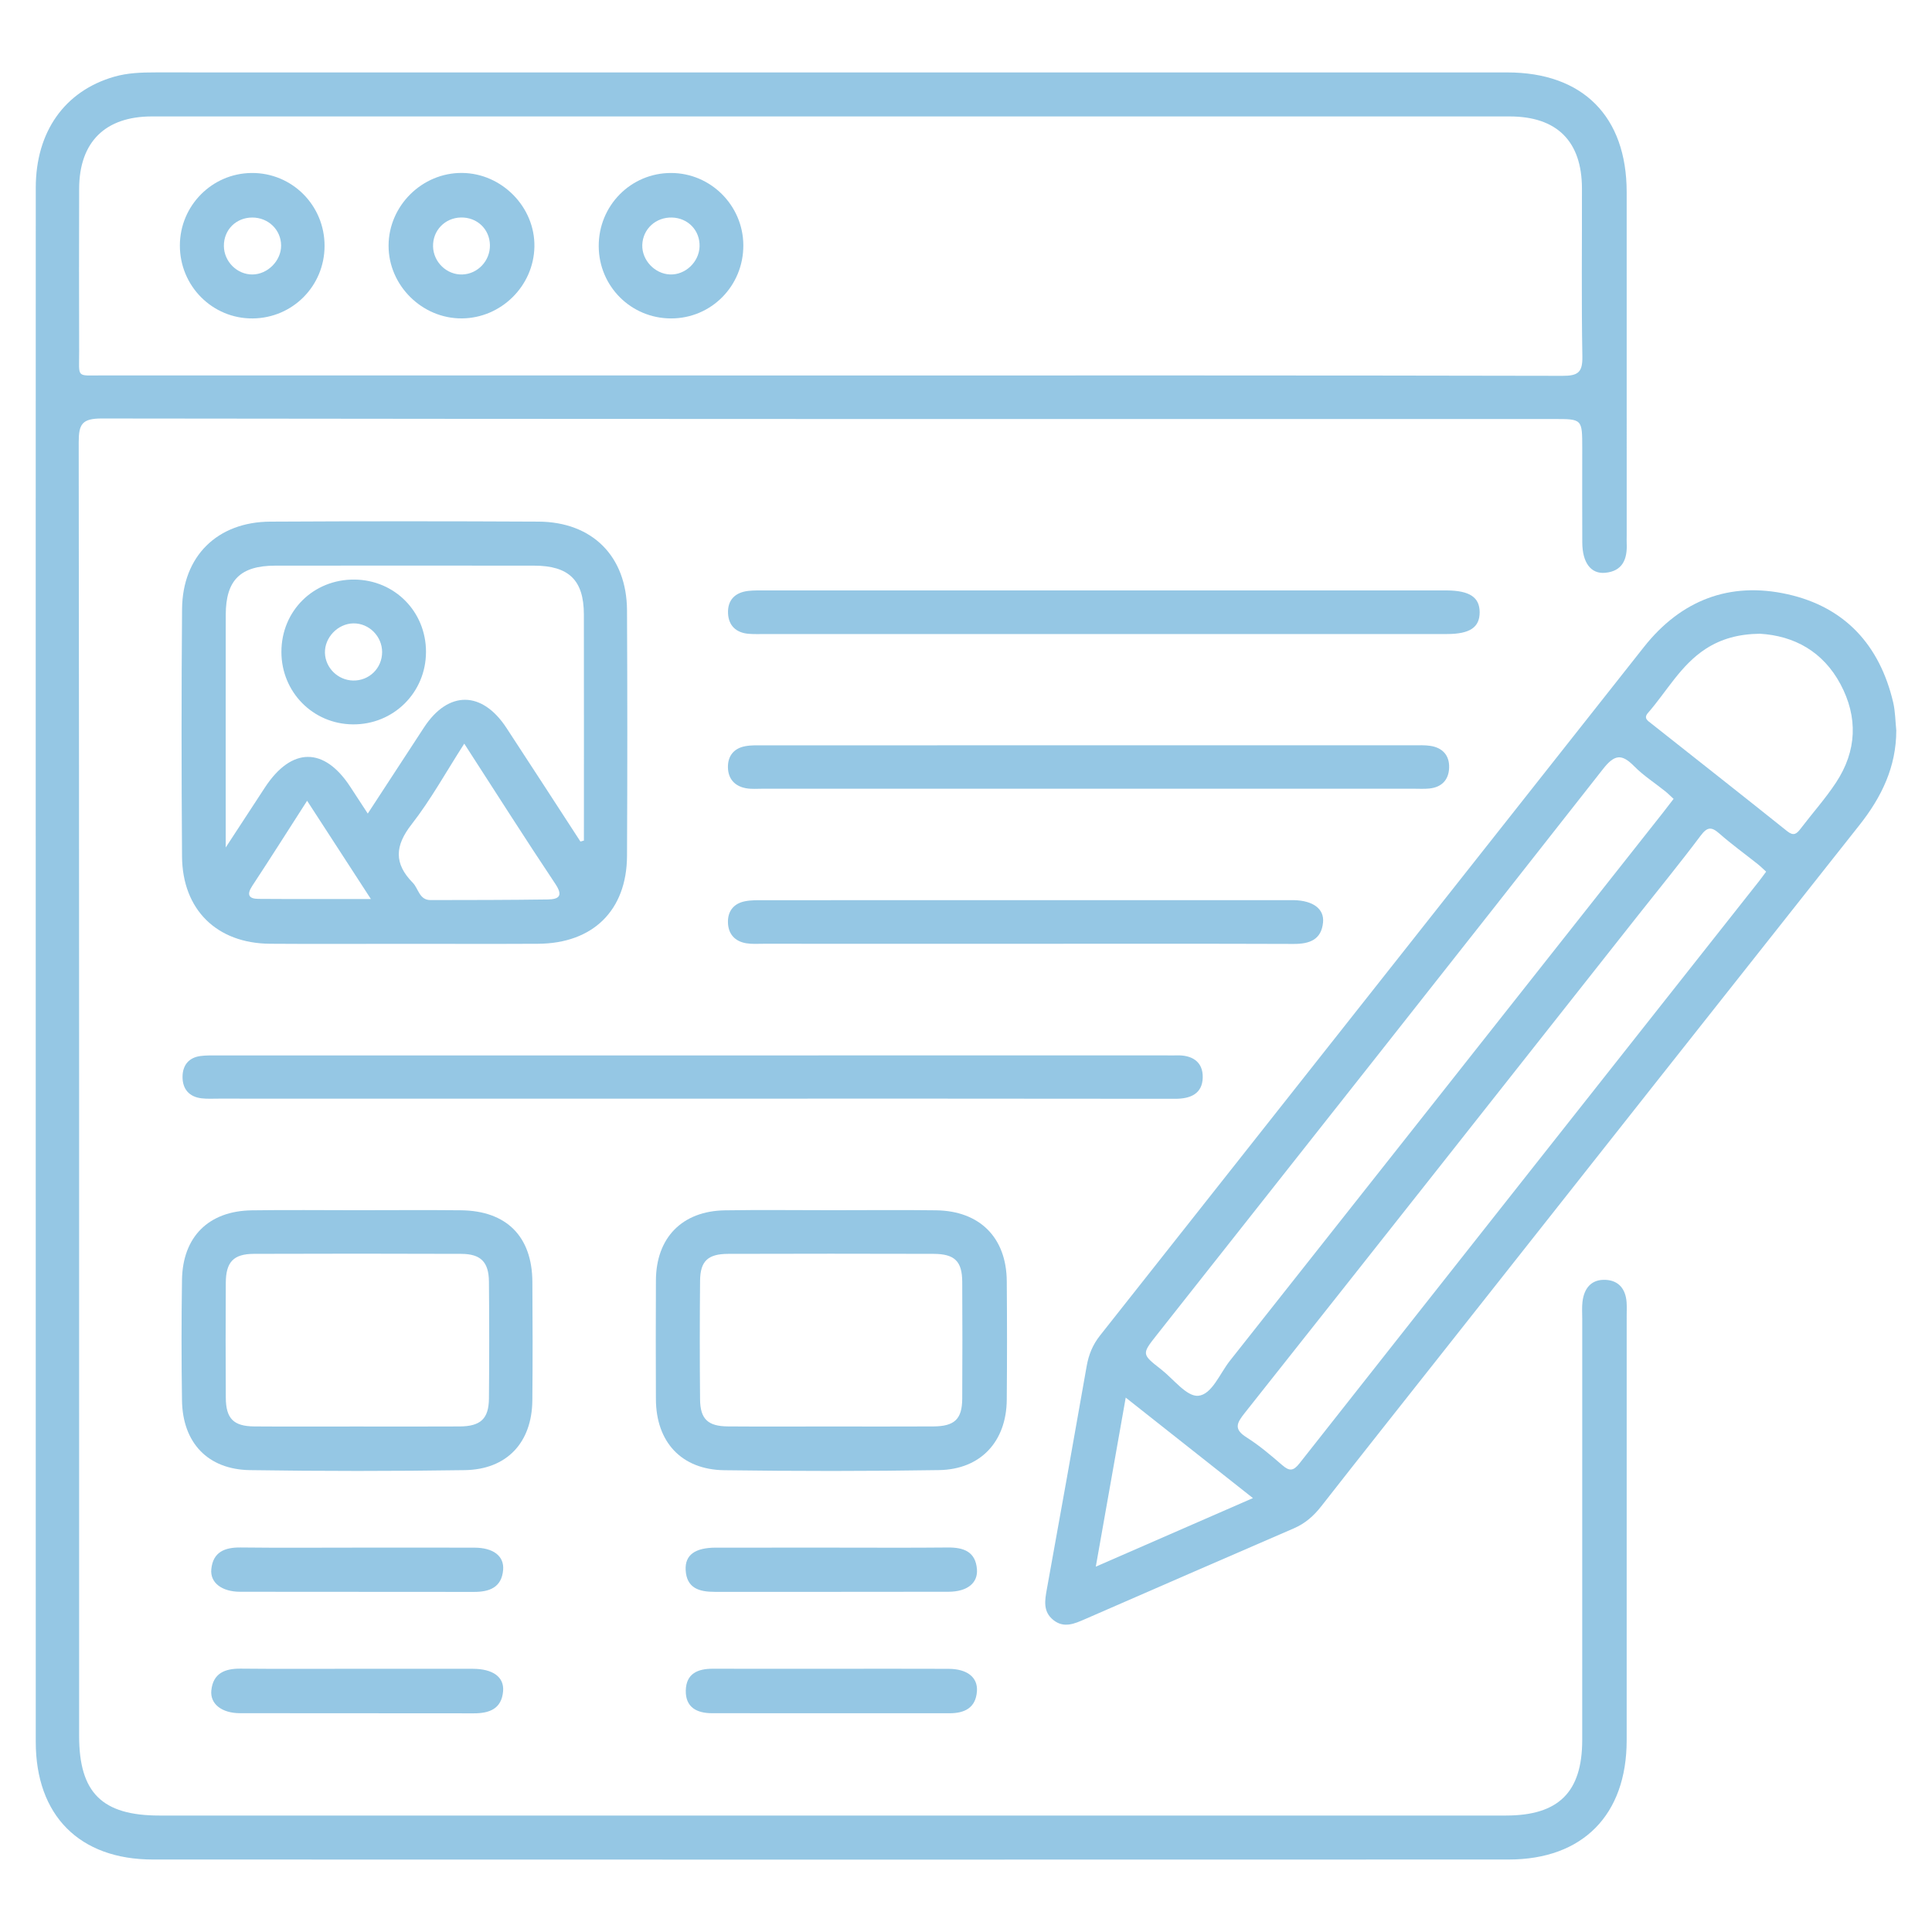
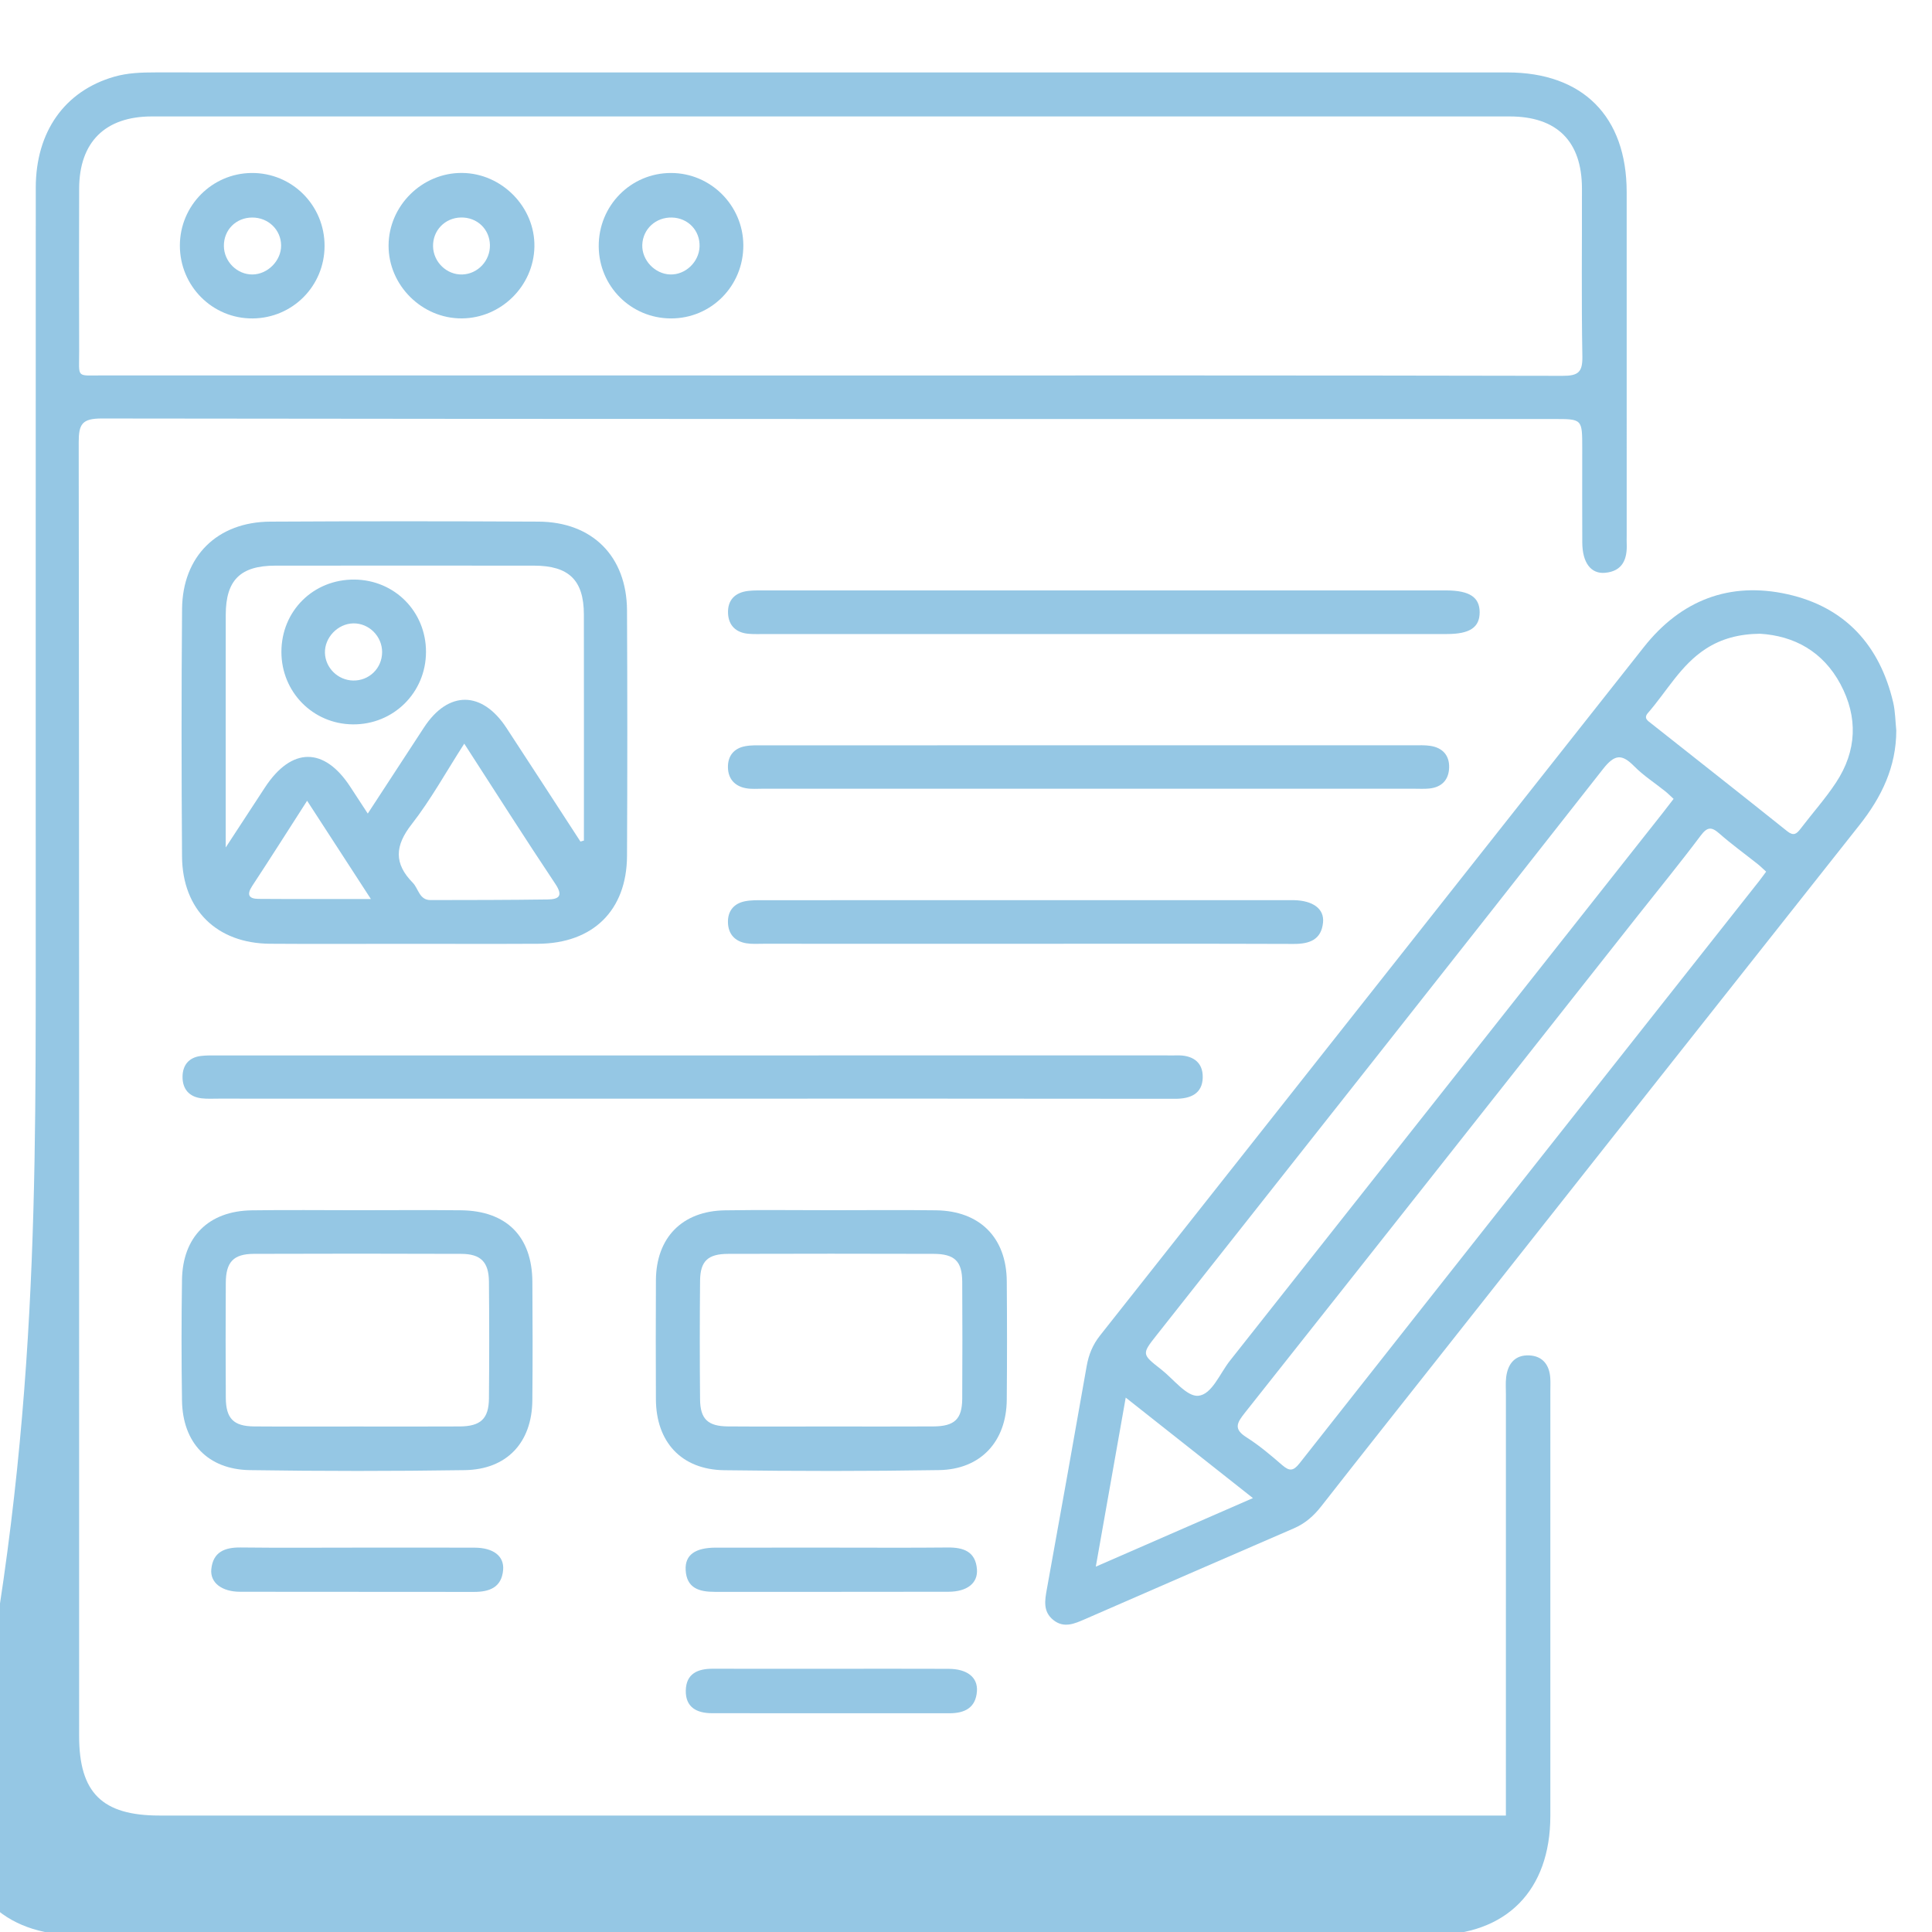
<svg xmlns="http://www.w3.org/2000/svg" id="Layer_1" x="0px" y="0px" width="500px" height="500px" viewBox="0 0 500 500" xml:space="preserve">
  <g>
-     <path fill="#95C7E4" d="M9.246,249.923c0-67.115-0.014-134.231,0.011-201.346c0.006-14.52,7.505-25.032,20.285-28.718  c3.484-1.005,7.06-1.119,10.644-1.119c116.638-0.005,233.275-0.013,349.913,0.006c19.559,0.003,30.877,11.403,30.883,30.971  c0.01,29.648,0.003,59.296,0.003,88.944c0,0.652-0.026,1.304,0.004,1.955c0.19,4.058-1.036,7.215-5.594,7.625  c-3.705,0.333-5.875-2.655-5.902-7.838c-0.043-8.145-0.011-16.29-0.011-24.435c0-7.527,0-7.527-7.3-7.527  c-125.271,0-250.543,0.038-375.814-0.134c-5.127-0.007-6.004,1.437-5.998,6.189c0.138,111.587,0.107,223.175,0.108,334.763  c0,14.717,5.946,20.603,20.799,20.603c116.149,0,232.298,0.001,348.446-0.001c13.631,0,19.75-6.042,19.754-19.551  c0.011-36.327,0.003-72.654,0.005-108.981c0-1.466-0.109-2.947,0.059-4.395c0.409-3.525,2.28-5.888,6.005-5.707  c3.407,0.166,5.173,2.415,5.413,5.79c0.081,1.135,0.025,2.28,0.025,3.42c0.001,36.653,0.008,73.306-0.003,109.959  c-0.006,19.29-11.348,30.84-30.533,30.846c-116.963,0.033-233.927,0.036-350.89-0.001c-19.023-0.006-30.3-11.419-30.305-30.459  C9.234,383.828,9.246,316.875,9.246,249.923z M215.249,97.169c63.047,0,126.093-0.041,189.14,0.097  c4.022,0.009,5.2-0.91,5.126-5.021c-0.259-14.494-0.078-28.996-0.108-43.496c-0.026-12.201-6.48-18.614-18.716-18.614  c-117.133-0.006-234.267-0.006-351.4,0c-12.068,0.001-18.768,6.63-18.807,18.666c-0.046,14.01-0.041,28.021,0.001,42.031  c0.022,7.167-0.931,6.322,6.112,6.325C89.481,97.178,152.365,97.169,215.249,97.169z" />
+     <path fill="#95C7E4" d="M9.246,249.923c0-67.115-0.014-134.231,0.011-201.346c0.006-14.52,7.505-25.032,20.285-28.718  c3.484-1.005,7.06-1.119,10.644-1.119c116.638-0.005,233.275-0.013,349.913,0.006c19.559,0.003,30.877,11.403,30.883,30.971  c0.01,29.648,0.003,59.296,0.003,88.944c0,0.652-0.026,1.304,0.004,1.955c0.19,4.058-1.036,7.215-5.594,7.625  c-3.705,0.333-5.875-2.655-5.902-7.838c-0.043-8.145-0.011-16.29-0.011-24.435c0-7.527,0-7.527-7.3-7.527  c-125.271,0-250.543,0.038-375.814-0.134c-5.127-0.007-6.004,1.437-5.998,6.189c0.138,111.587,0.107,223.175,0.108,334.763  c0,14.717,5.946,20.603,20.799,20.603c116.149,0,232.298,0.001,348.446-0.001c0.011-36.327,0.003-72.654,0.005-108.981c0-1.466-0.109-2.947,0.059-4.395c0.409-3.525,2.28-5.888,6.005-5.707  c3.407,0.166,5.173,2.415,5.413,5.79c0.081,1.135,0.025,2.28,0.025,3.42c0.001,36.653,0.008,73.306-0.003,109.959  c-0.006,19.29-11.348,30.84-30.533,30.846c-116.963,0.033-233.927,0.036-350.89-0.001c-19.023-0.006-30.3-11.419-30.305-30.459  C9.234,383.828,9.246,316.875,9.246,249.923z M215.249,97.169c63.047,0,126.093-0.041,189.14,0.097  c4.022,0.009,5.2-0.91,5.126-5.021c-0.259-14.494-0.078-28.996-0.108-43.496c-0.026-12.201-6.48-18.614-18.716-18.614  c-117.133-0.006-234.267-0.006-351.4,0c-12.068,0.001-18.768,6.63-18.807,18.666c-0.046,14.01-0.041,28.021,0.001,42.031  c0.022,7.167-0.931,6.322,6.112,6.325C89.481,97.178,152.365,97.169,215.249,97.169z" />
    <path fill="#95C7E4" d="M490.758,189.036c-0.006,9.442-3.815,17.274-9.549,24.514c-35.878,45.297-71.675,90.657-107.498,135.997  c-10.596,13.411-21.221,26.798-31.754,40.258c-1.955,2.499-4.15,4.452-7.096,5.724c-18.031,7.785-36.027,15.649-54.033,23.491  c-2.723,1.186-5.486,2.448-8.239,0.228c-2.723-2.196-2.188-5.096-1.646-8.079c3.481-19.197,6.91-38.404,10.287-57.621  c0.52-2.957,1.56-5.52,3.451-7.911c46.944-59.371,93.833-118.787,140.753-178.177c9.58-12.126,22.18-17.015,37.177-13.673  c14.862,3.312,23.866,13.188,27.342,27.988C490.505,184.129,490.503,186.612,490.758,189.036z M457.075,225.585  c-0.771-0.697-1.433-1.364-2.164-1.945c-3.31-2.632-6.751-5.112-9.921-7.902c-2.044-1.8-3.126-1.788-4.858,0.522  c-5.267,7.029-10.836,13.831-16.282,20.727c-33.882,42.906-67.739,85.831-101.7,128.673c-2.071,2.613-2.945,4.187,0.46,6.335  c3.283,2.071,6.279,4.635,9.231,7.18c1.86,1.604,2.862,1.578,4.489-0.487c39.571-50.229,79.222-100.395,118.856-150.575  C455.775,227.37,456.323,226.595,457.075,225.585z M433.127,206.747c-0.823-0.749-1.483-1.417-2.21-2  c-2.666-2.138-5.593-4.013-7.976-6.427c-3.207-3.249-5.055-3.153-8.071,0.689c-38.386,48.921-76.974,97.683-115.509,146.488  c-3.901,4.94-3.905,4.963,1.136,8.899c3.192,2.493,6.613,7.085,9.598,6.831c3.535-0.301,5.593-5.765,8.197-9.057  c37.365-47.239,74.689-94.511,112.02-141.776C431.21,209.258,432.082,208.102,433.127,206.747z M455.454,164.009  c-5.437,0.075-9.951,1.283-14.005,3.907c-6.463,4.184-10.065,10.983-14.963,16.598c-1.184,1.357-0.055,2.002,0.824,2.698  c11.74,9.288,23.513,18.535,35.2,27.89c1.674,1.34,2.449,0.721,3.469-0.619c3.055-4.012,6.445-7.797,9.207-11.998  c5.368-8.161,5.709-16.864,1.119-25.437C471.787,168.609,464.328,164.537,455.454,164.009z M324.258,387.705  c-11.166-8.821-21.765-17.192-32.922-26.005c-2.62,14.806-5.099,28.815-7.742,43.746  C297.646,399.315,310.641,393.646,324.258,387.705z" />
    <path fill="#95C7E4" d="M104.554,244.26c-11.567,0-23.134,0.069-34.701-0.018c-13.755-0.104-22.644-8.813-22.743-22.596  c-0.152-21.341-0.17-42.684,0.008-64.025c0.114-13.677,9.114-22.546,22.826-22.622c23.133-0.128,46.268-0.12,69.402-0.003  c13.975,0.07,22.855,8.999,22.924,22.984c0.104,21.178,0.105,42.358,0.001,63.537c-0.069,14.091-8.814,22.65-23.016,22.73  C127.688,244.312,116.121,244.26,104.554,244.26z M150.213,217.791c0.301-0.084,0.601-0.169,0.902-0.253  c0-19.504,0.02-39.007-0.009-58.511c-0.013-8.868-3.866-12.631-12.906-12.639c-22.316-0.02-44.633-0.021-66.949,0.001  c-9.039,0.009-12.814,3.752-12.826,12.705c-0.024,18.244-0.007,36.488-0.008,54.732c0,1.346,0,2.692,0,5.496  c3.968-6.072,7.056-10.812,10.16-15.542c6.872-10.475,15.316-10.526,22.082-0.143c1.408,2.16,2.821,4.317,4.519,6.914  c5.002-7.662,9.775-15.001,14.577-22.321c6.263-9.545,14.983-9.498,21.309,0.147C137.48,198.159,143.833,207.984,150.213,217.791z   M120.149,192.454c-4.755,7.396-8.681,14.551-13.639,20.899c-4.342,5.56-4.571,10.131,0.308,15.093  c1.508,1.533,1.677,4.495,4.608,4.492c10.09-0.011,20.181-0.019,30.27-0.158c2.841-0.039,4.176-0.809,2.024-4.032  C135.873,216.997,128.301,205.059,120.149,192.454z M79.479,207.234c-5.044,7.852-9.556,14.992-14.204,22.044  c-1.505,2.284-0.865,3.334,1.599,3.353c9.495,0.073,18.991,0.03,29.107,0.03C90.342,223.972,85.062,215.836,79.479,207.234z" />
    <path fill="#95C7E4" d="M215.43,313.202c8.948,0,17.898-0.097,26.845,0.024c11.301,0.153,18.187,7.079,18.276,18.325  c0.081,10.249,0.09,20.5-0.003,30.749c-0.098,10.754-6.742,17.982-17.486,18.158c-18.542,0.305-37.096,0.284-55.639,0.033  c-11.061-0.15-17.629-7.288-17.674-18.377c-0.042-10.25-0.048-20.5,0.002-30.75c0.054-11.058,6.78-17.957,17.86-18.133  C196.881,313.085,206.157,313.202,215.43,313.202z M214.723,369.173c8.941,0,17.883,0.038,26.823-0.014  c5.501-0.032,7.449-1.89,7.479-7.186c0.058-10.079,0.056-20.158,0.001-30.237c-0.029-5.326-1.953-7.224-7.439-7.239  c-17.72-0.048-35.44-0.053-53.159,0.002c-5.236,0.016-7.199,1.879-7.248,6.949c-0.099,10.241-0.099,20.484-0.002,30.724  c0.048,5.081,2.027,6.943,7.209,6.982C197.166,369.221,205.945,369.173,214.723,369.173z" />
    <path fill="#95C7E4" d="M92.462,313.203c8.946-0.002,17.892-0.079,26.836,0.017c11.777,0.127,18.4,6.761,18.48,18.478  c0.07,10.246,0.091,20.494-0.008,30.74c-0.105,10.885-6.582,17.866-17.481,18.032c-18.537,0.282-37.084,0.279-55.621-0.003  c-10.888-0.165-17.402-7.089-17.566-18.011c-0.156-10.407-0.157-20.82-0.001-31.227c0.167-11.151,6.886-17.828,18.036-17.996  C74.244,313.096,83.354,313.205,92.462,313.203z M92.134,369.178c8.946,0,17.892,0.04,26.838-0.015  c5.407-0.033,7.517-1.99,7.566-7.234c0.093-10.084,0.094-20.17-0.001-30.254c-0.048-5.065-2.115-7.156-7.148-7.175  c-17.892-0.069-35.784-0.066-53.676-0.004c-5.284,0.018-7.25,2.101-7.279,7.493c-0.054,9.922-0.058,19.844,0.002,29.766  c0.032,5.363,2.016,7.363,7.349,7.404C74.567,369.226,83.351,369.177,92.134,369.178z" />
    <path fill="#95C7E4" d="M179.126,284.329c-40.861,0-81.722,0.001-122.584-0.002c-1.465,0-2.944,0.09-4.391-0.083  c-3.268-0.392-4.946-2.474-4.911-5.623c0.032-2.914,1.597-4.932,4.665-5.328c1.444-0.186,2.923-0.15,4.385-0.15  c81.885-0.006,163.77-0.005,245.655-0.005c0.814,0,1.629,0.028,2.442-0.003c4.027-0.154,6.969,1.543,6.879,5.725  c-0.089,4.176-3.114,5.511-7.116,5.506C262.477,284.306,220.802,284.329,179.126,284.329z" />
    <path fill="#95C7E4" d="M285.555,164.092c-29.149,0-58.297,0.001-87.446-0.002c-1.465,0-2.938,0.06-4.394-0.063  c-3.216-0.272-5.159-2.121-5.3-5.292c-0.154-3.461,1.841-5.427,5.26-5.811c1.45-0.163,2.926-0.119,4.39-0.12  c58.297-0.005,116.595-0.004,174.892-0.004c0.489,0,0.977-0.003,1.466,0.001c5.91,0.048,8.504,1.77,8.511,5.646  c0.007,3.921-2.539,5.639-8.467,5.641C344.83,164.096,315.193,164.092,285.555,164.092z" />
    <path fill="#95C7E4" d="M281.939,204.124c-28.165,0-56.33,0.001-84.496-0.004c-1.464,0-2.963,0.135-4.385-0.126  c-2.911-0.534-4.615-2.426-4.669-5.39c-0.055-2.97,1.54-4.95,4.495-5.493c1.582-0.291,3.24-0.224,4.863-0.224  c56.005-0.01,112.01-0.009,168.014-0.003c1.463,0,2.949-0.078,4.386,0.139c3.181,0.481,4.988,2.448,4.885,5.661  c-0.103,3.181-1.95,5.077-5.18,5.39c-1.291,0.125-2.603,0.048-3.905,0.048C337.944,204.125,309.942,204.124,281.939,204.124z" />
    <path fill="#95C7E4" d="M265.411,244.25c-22.632,0-45.264,0.002-67.895-0.004c-1.464,0-2.957,0.111-4.387-0.129  c-2.931-0.492-4.641-2.37-4.735-5.327c-0.095-2.968,1.479-4.968,4.424-5.548c1.578-0.311,3.237-0.273,4.86-0.274  c45.101-0.013,90.201-0.01,135.302-0.01c0.651,0,1.303-0.015,1.954,0.003c4.868,0.131,7.801,2.231,7.471,5.742  c-0.426,4.526-3.523,5.602-7.633,5.587C311.651,244.207,288.531,244.25,265.411,244.25z" />
    <path fill="#95C7E4" d="M92.556,400.524c10.089,0,20.178-0.023,30.267,0.01c4.821,0.016,7.683,2.149,7.388,5.737  c-0.374,4.548-3.508,5.721-7.563,5.713c-20.178-0.04-40.356,0.006-60.533-0.037c-4.722-0.01-7.771-2.354-7.43-5.833  c0.44-4.476,3.481-5.679,7.605-5.629C72.377,400.606,82.467,400.524,92.556,400.524z" />
-     <path fill="#95C7E4" d="M92.564,431.878c9.927,0,19.854-0.016,29.782,0.006c5.202,0.011,8.164,2.097,7.855,5.804  c-0.378,4.533-3.507,5.728-7.568,5.72c-20.18-0.04-40.36,0.005-60.539-0.036c-4.685-0.01-7.748-2.382-7.402-5.867  c0.443-4.468,3.49-5.704,7.603-5.661C72.384,431.949,82.474,431.878,92.564,431.878z" />
    <path fill="#95C7E4" d="M215.506,400.524c9.923,0,19.847,0.068,29.769-0.033c4.08-0.041,7.196,1.042,7.556,5.623  c0.283,3.609-2.546,5.82-7.372,5.83c-20.172,0.045-40.344,0.014-60.516,0.025c-3.957,0.002-7.259-0.919-7.496-5.673  c-0.193-3.876,2.424-5.757,7.8-5.767C195.334,400.511,205.42,400.524,215.506,400.524z" />
    <path fill="#95C7E4" d="M215.224,431.879c10.088,0,20.177-0.029,30.265,0.013c4.807,0.02,7.601,2.184,7.341,5.819  c-0.307,4.287-3.194,5.678-7.076,5.678c-20.502-0.001-41.004,0.012-61.506-0.014c-3.894-0.005-6.858-1.497-6.766-5.878  c0.092-4.364,3.083-5.643,6.989-5.63C194.722,431.9,204.973,431.878,215.224,431.879z" />
    <path fill="#95C7E4" d="M119.587,44.757c10.315,0.087,18.913,8.865,18.717,19.108c-0.194,10.157-8.622,18.474-18.785,18.537  c-10.315,0.064-18.988-8.561-18.956-18.853C100.594,53.23,109.261,44.669,119.587,44.757z M126.792,63.41  c-0.082-4.139-3.338-7.217-7.533-7.122c-4.134,0.094-7.288,3.389-7.185,7.507c0.102,4.046,3.553,7.357,7.549,7.241  C123.642,70.92,126.873,67.483,126.792,63.41z" />
    <path fill="#95C7E4" d="M83.998,63.676c-0.03,10.333-8.248,18.626-18.565,18.734c-10.436,0.11-18.911-8.377-18.882-18.908  c0.029-10.286,8.322-18.653,18.57-18.734C75.584,44.685,84.029,53.144,83.998,63.676z M65.356,71.034  c3.937-0.045,7.418-3.571,7.396-7.493c-0.022-4.075-3.322-7.264-7.493-7.243c-4.193,0.021-7.346,3.191-7.319,7.358  C57.967,67.696,61.367,71.08,65.356,71.034z" />
    <path fill="#95C7E4" d="M192.373,63.406c0.079,10.565-8.301,19.046-18.773,19.002c-10.309-0.043-18.575-8.299-18.651-18.626  c-0.077-10.545,8.303-19.042,18.754-19.015C183.923,44.794,192.296,53.152,192.373,63.406z M181.046,63.805  c0.136-4.153-2.973-7.409-7.168-7.507c-4.182-0.098-7.521,2.991-7.657,7.083c-0.131,3.94,3.242,7.52,7.21,7.651  C177.382,71.163,180.916,67.809,181.046,63.805z" />
    <path fill="#95C7E4" d="M110.248,168.697c-0.001,10.54-8.424,18.877-18.966,18.77c-10.317-0.105-18.46-8.386-18.454-18.767  c0.007-10.623,8.311-18.823,18.945-18.707C102.158,150.107,110.249,158.298,110.248,168.697z M98.892,168.788  c0.019-4.11-3.394-7.526-7.451-7.458c-4.013,0.067-7.465,3.66-7.346,7.647c0.116,3.878,3.36,7.062,7.278,7.144  C95.532,176.208,98.873,172.95,98.892,168.788z" />
  </g>
</svg>